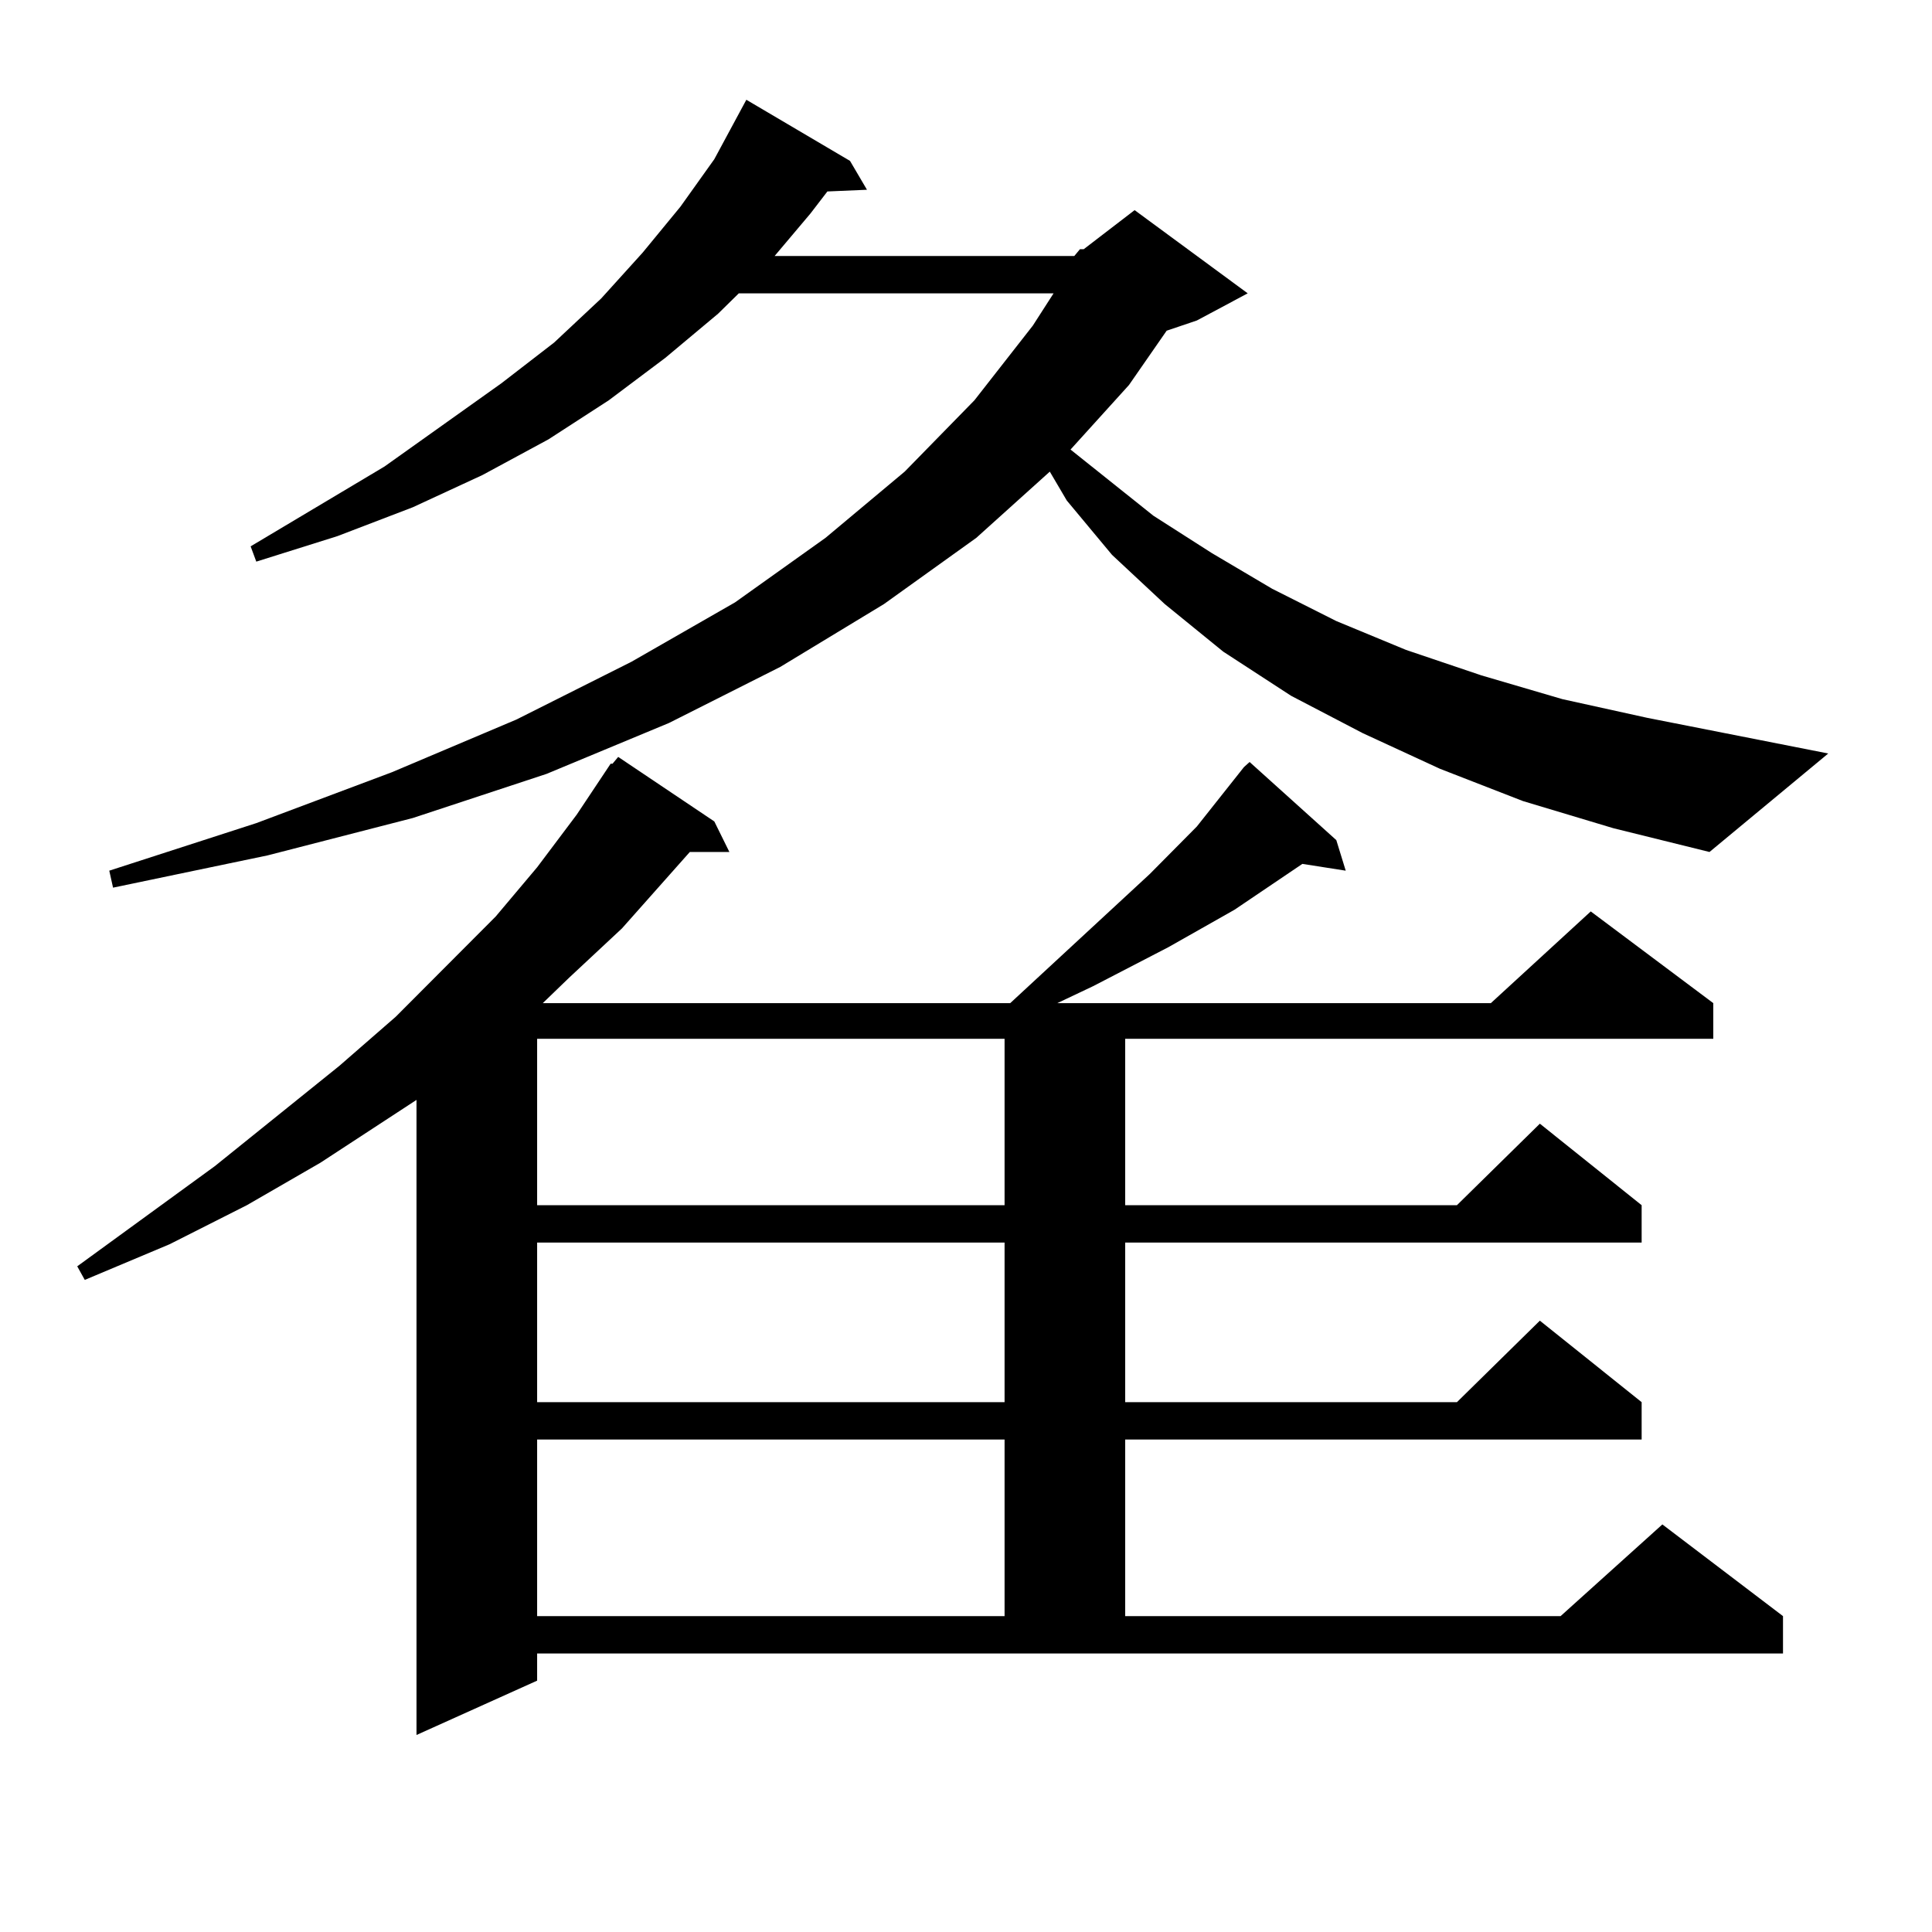
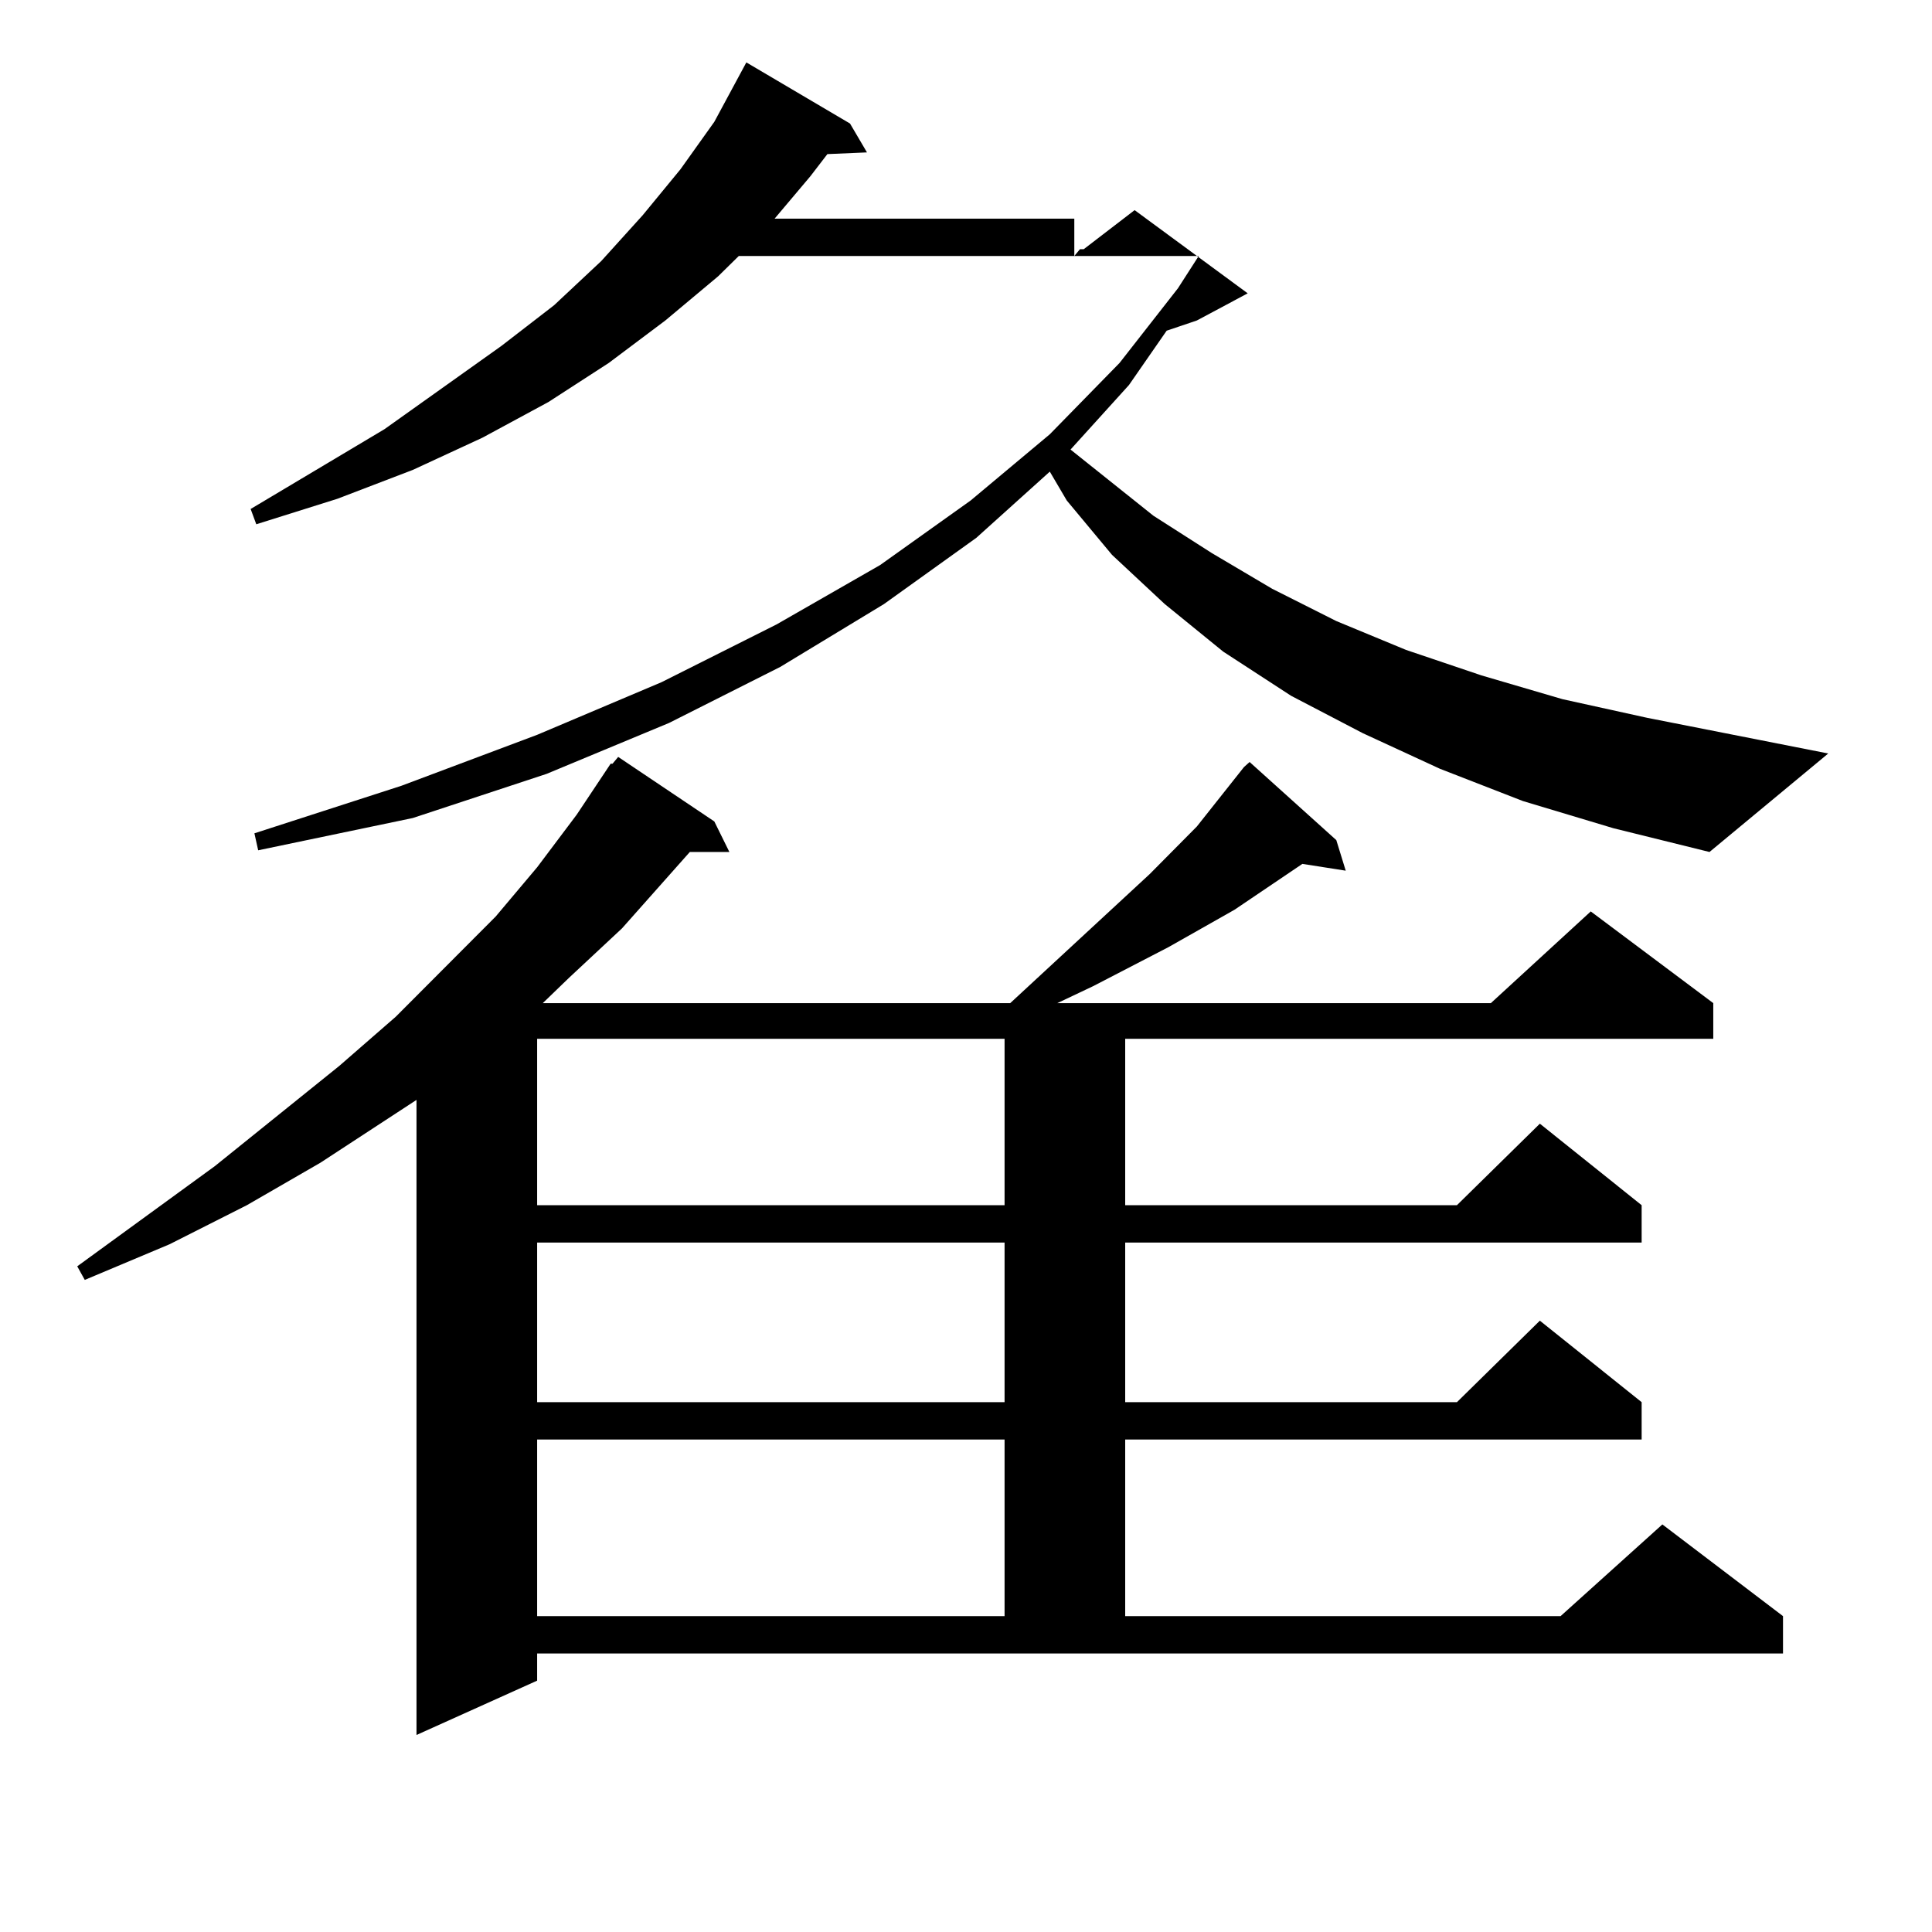
<svg xmlns="http://www.w3.org/2000/svg" version="1.1" id="图层_1" x="0px" y="0px" width="1000px" height="1000px" viewBox="0 0 1000 1000" enable-background="new 0 0 1000 1000" xml:space="preserve">
-   <path d="M278.018,869.898l-62.437,28.125V569.313l-49.755,32.52l-38.048,21.973L87.779,644.02l-43.901,18.457l-3.902-7.031  l71.218-51.855l64.389-51.855l29.268-25.488l51.706-51.855l21.463-25.488l20.487-27.246l17.561-26.367h0.976l2.927-3.516  l49.755,33.398l7.805,15.82H357.04l-35.121,39.551l-27.316,25.488l-13.658,13.184H522.89l72.193-66.797l24.39-24.609l24.39-30.762  l2.927-2.637l44.877,40.43l4.878,15.82l-22.438-3.516l-35.121,23.73l-34.146,19.336l-39.023,20.215l-18.536,8.789h224.385  l51.706-47.461l63.413,47.461v18.457H582.4v86.133h171.703l42.926-42.188l52.682,42.188v19.336H582.4v82.617h171.703l42.926-42.188  l52.682,42.188v19.336H582.4V836.5h225.36l52.682-47.461L922.88,836.5v19.336H278.018V869.898z M556.06,132.496l2.927-3.516h1.951  l26.341-20.215l58.535,43.066l-26.341,14.063l-15.609,5.273l-19.512,28.125l-30.243,33.398l42.926,34.277l30.243,19.336  l31.219,18.457l33.17,16.699l36.097,14.941l39.023,13.184l41.95,12.305l43.901,9.668l93.656,18.457l-61.462,50.977l-49.755-12.305  l-46.828-14.063l-42.926-16.699l-39.999-18.457l-37.072-19.336l-35.121-22.852l-30.243-24.609l-27.316-25.488l-23.414-28.125  l-8.78-14.941l-38.048,34.277l-47.804,34.277l-53.657,32.52l-57.56,29.004l-63.413,26.367l-69.266,22.852l-75.12,19.336  l-79.998,16.699l-1.951-8.789l76.096-24.609l70.242-26.367l64.388-27.246l59.511-29.883l53.657-30.762l46.828-33.398l40.975-34.277  l36.097-36.914l30.243-38.672l10.731-16.699H382.405l-10.731,10.547l-27.316,22.852l-29.268,21.973l-31.219,20.215l-34.146,18.457  l-36.096,16.699l-39.023,14.941l-41.95,13.184l-2.927-7.91l69.267-41.309l60.486-43.066l27.316-21.094l24.39-22.852l21.463-23.73  l19.512-23.73l17.561-24.609l16.585-30.762l53.657,31.641l8.78,14.941l-20.487,0.879l-8.78,11.426l-18.536,21.973H556.06z   M278.018,537.672v86.133h241.945v-86.133H278.018z M278.018,643.141v82.617h241.945v-82.617H278.018z M278.018,745.094V836.5  h241.945v-91.406H278.018z" />
+   <path d="M278.018,869.898l-62.437,28.125V569.313l-49.755,32.52l-38.048,21.973L87.779,644.02l-43.901,18.457l-3.902-7.031  l71.218-51.855l64.389-51.855l29.268-25.488l51.706-51.855l21.463-25.488l20.487-27.246l17.561-26.367h0.976l2.927-3.516  l49.755,33.398l7.805,15.82H357.04l-35.121,39.551l-27.316,25.488l-13.658,13.184H522.89l72.193-66.797l24.39-24.609l24.39-30.762  l2.927-2.637l44.877,40.43l4.878,15.82l-22.438-3.516l-35.121,23.73l-34.146,19.336l-39.023,20.215l-18.536,8.789h224.385  l51.706-47.461l63.413,47.461v18.457H582.4v86.133h171.703l42.926-42.188l52.682,42.188v19.336H582.4v82.617h171.703l42.926-42.188  l52.682,42.188v19.336H582.4V836.5h225.36l52.682-47.461L922.88,836.5v19.336H278.018V869.898z M556.06,132.496l2.927-3.516h1.951  l26.341-20.215l58.535,43.066l-26.341,14.063l-15.609,5.273l-19.512,28.125l-30.243,33.398l42.926,34.277l30.243,19.336  l31.219,18.457l33.17,16.699l36.097,14.941l39.023,13.184l41.95,12.305l43.901,9.668l93.656,18.457l-61.462,50.977l-49.755-12.305  l-46.828-14.063l-42.926-16.699l-39.999-18.457l-37.072-19.336l-35.121-22.852l-30.243-24.609l-27.316-25.488l-23.414-28.125  l-8.78-14.941l-38.048,34.277l-47.804,34.277l-53.657,32.52l-57.56,29.004l-63.413,26.367l-69.266,22.852l-79.998,16.699l-1.951-8.789l76.096-24.609l70.242-26.367l64.388-27.246l59.511-29.883l53.657-30.762l46.828-33.398l40.975-34.277  l36.097-36.914l30.243-38.672l10.731-16.699H382.405l-10.731,10.547l-27.316,22.852l-29.268,21.973l-31.219,20.215l-34.146,18.457  l-36.096,16.699l-39.023,14.941l-41.95,13.184l-2.927-7.91l69.267-41.309l60.486-43.066l27.316-21.094l24.39-22.852l21.463-23.73  l19.512-23.73l17.561-24.609l16.585-30.762l53.657,31.641l8.78,14.941l-20.487,0.879l-8.78,11.426l-18.536,21.973H556.06z   M278.018,537.672v86.133h241.945v-86.133H278.018z M278.018,643.141v82.617h241.945v-82.617H278.018z M278.018,745.094V836.5  h241.945v-91.406H278.018z" />
</svg>